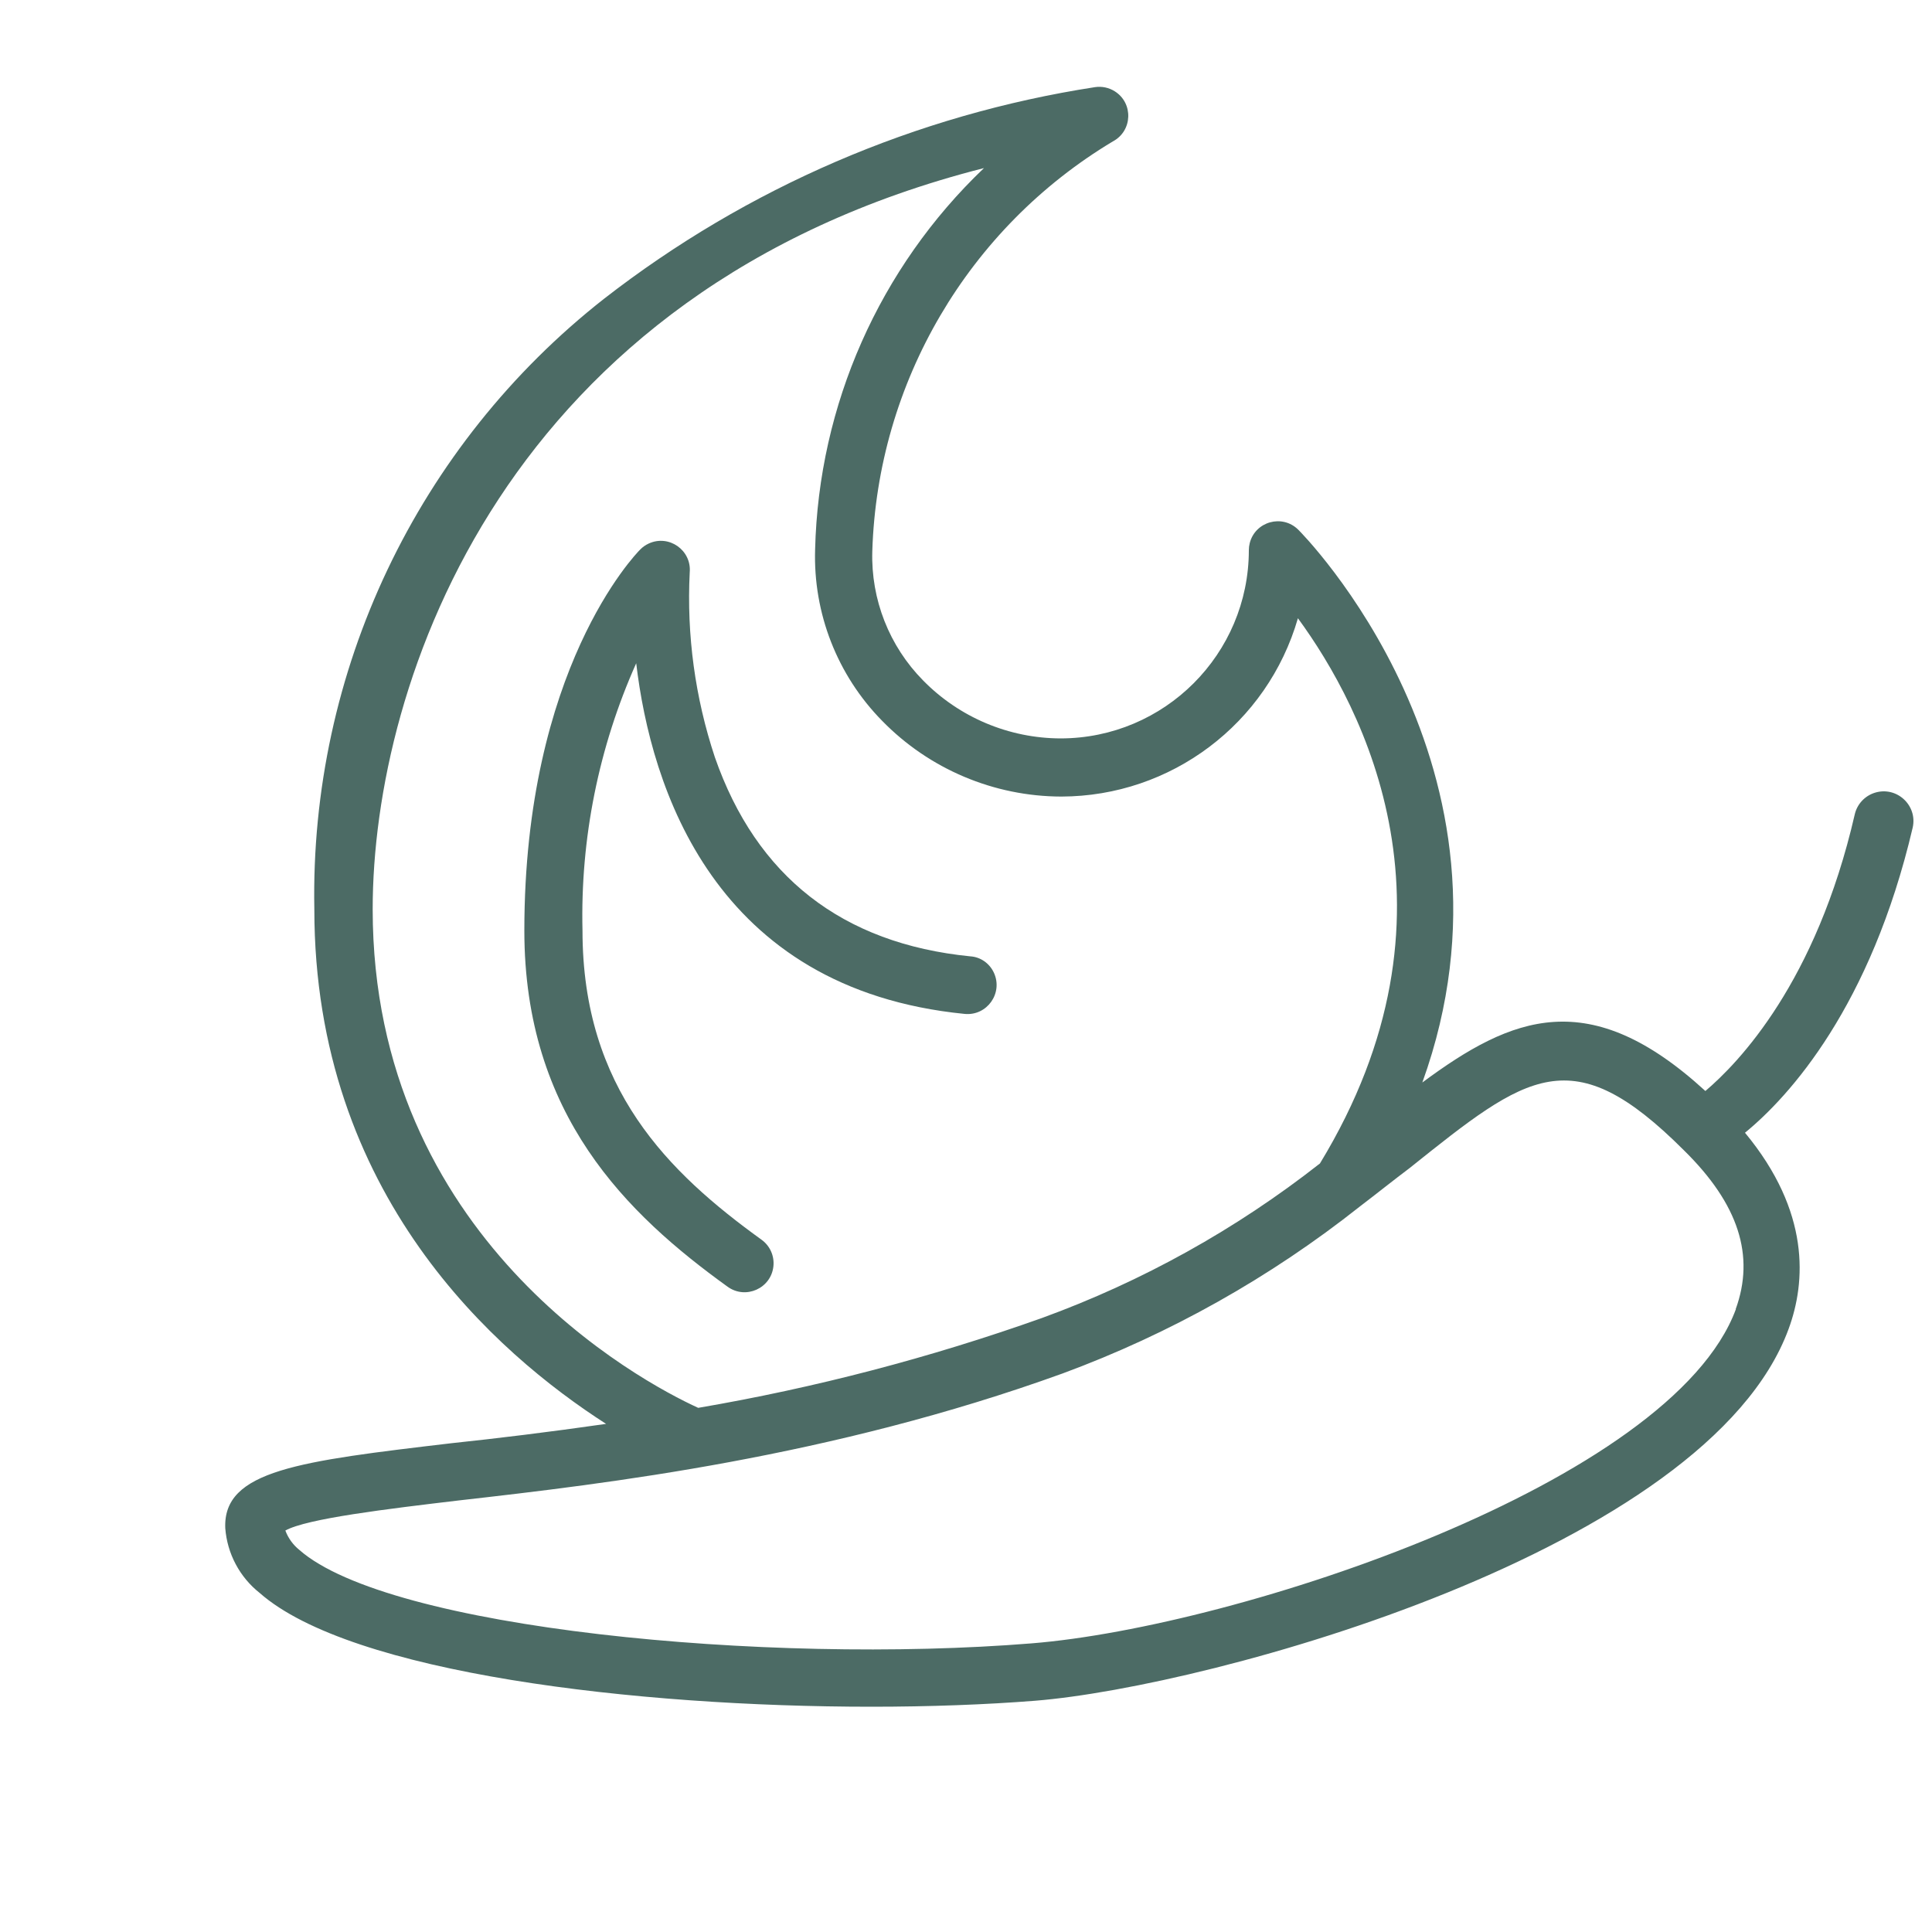
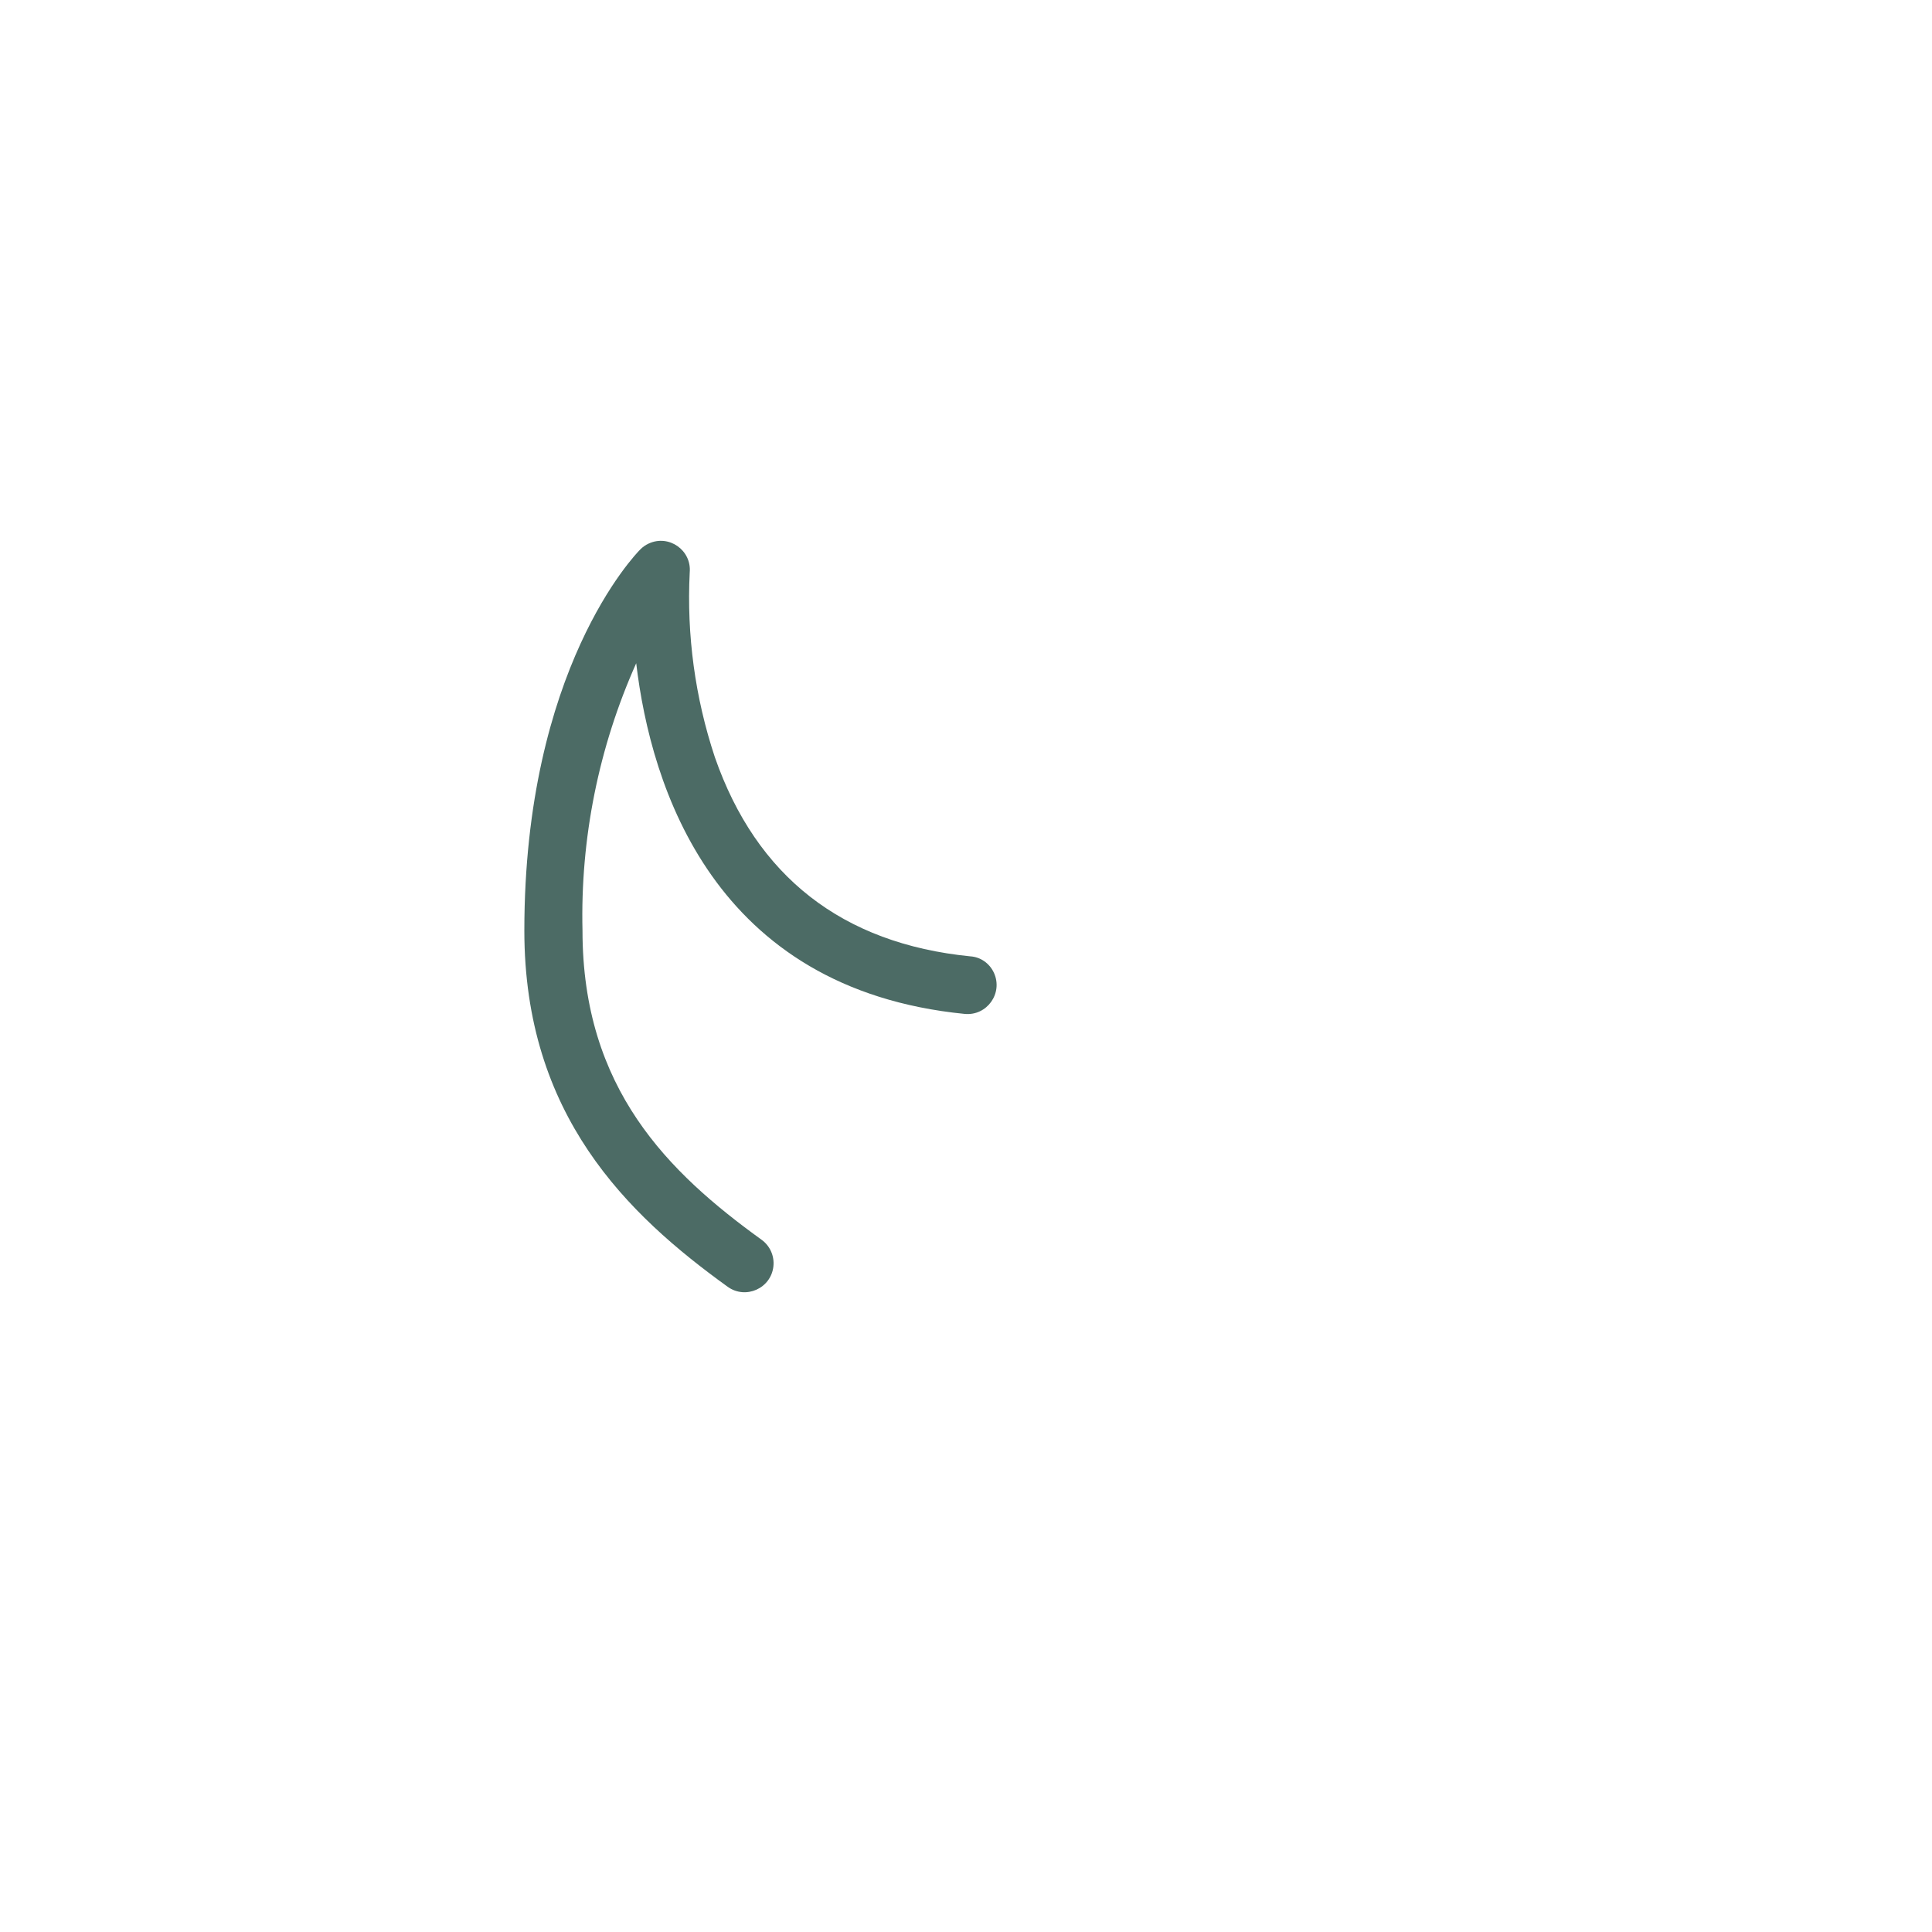
<svg xmlns="http://www.w3.org/2000/svg" viewBox="1950 2450 100 100" width="100" height="100">
-   <path fill="#4c6b65" stroke="none" fill-opacity="1" stroke-width="1" stroke-opacity="1" alignment-baseline="" baseline-shift="" color="rgb(51, 51, 51)" fill-rule="evenodd" font-size-adjust="none" id="tSvg37f55abb66" d="M 2049 2492.84 C 2049.262 2491.685 2048.175 2490.68 2047.044 2491.031 C 2046.52 2491.194 2046.121 2491.624 2046 2492.16 C 2044 2500.85 2040 2505 2038.27 2506.47 C 2032.27 2500.97 2028.27 2502.58 2023.62 2506.03 C 2029.49 2489.76 2017.33 2477.54 2017.19 2477.41 C 2016.365 2476.602 2014.975 2476.989 2014.687 2478.107 C 2014.656 2478.229 2014.64 2478.354 2014.64 2478.48 C 2014.634 2483.857 2010.277 2488.214 2004.9 2488.22 C 2002.221 2488.214 1999.656 2487.133 1997.78 2485.22 C 1996.026 2483.443 1995.076 2481.026 1995.15 2478.53 C 1995.421 2469.802 2000.111 2461.811 2007.6 2457.32 C 2008.621 2456.78 2008.675 2455.338 2007.697 2454.724 C 2007.394 2454.534 2007.034 2454.458 2006.68 2454.51 C 1997.417 2455.939 1988.671 2459.708 1981.27 2465.46 C 1971.59 2473.057 1966.036 2484.757 1966.27 2497.06 C 1966.27 2511.86 1975.71 2520.06 1981.37 2523.7 C 1978.37 2524.13 1975.73 2524.45 1973.37 2524.7 C 1965.49 2525.63 1961.53 2526.1 1961.66 2529.1 C 1961.76 2530.416 1962.405 2531.631 1963.44 2532.45 C 1968.16 2536.61 1982.92 2538.34 1995.11 2538.34 C 1998.11 2538.34 2001.05 2538.23 2003.58 2538.03 C 2012.65 2537.3 2038.38 2530.26 2042.58 2518.78 C 2043.47 2516.36 2043.71 2512.72 2040.32 2508.63C 2042.63 2506.74 2046.83 2502.09 2049 2492.84Z M 1969.29 2497.06 C 1969.29 2485.29 1976.13 2465 2000.93 2458.7 C 1995.516 2463.862 1992.373 2470.962 1992.19 2478.44 C 1992.087 2481.747 1993.34 2484.951 1995.66 2487.31 C 1998.098 2489.808 2001.439 2491.221 2004.93 2491.23 C 2010.612 2491.221 2015.605 2487.459 2017.18 2482 C 2020.57 2486.63 2026.18 2497.31 2018.32 2510.22 C 2013.976 2513.63 2009.119 2516.33 2003.93 2518.22 C 1998.145 2520.278 1992.193 2521.834 1986.14 2522.87C 1983.11 2521.49 1969.29 2514.07 1969.29 2497.06Z M 2039.85 2517.76 C 2036.53 2526.76 2014.05 2534.2 2003.4 2535.06 C 1989.66 2536.17 1970.11 2534.3 1965.49 2530.22 C 1965.165 2529.957 1964.916 2529.612 1964.77 2529.22 C 1965.88 2528.6 1970.06 2528.1 1973.77 2527.66 C 1981.44 2526.79 1993 2525.43 2005 2521.09 C 2010.547 2519.043 2015.734 2516.13 2020.37 2512.46 C 2021.3 2511.75 2022.16 2511.06 2022.96 2510.46 C 2029.07 2505.57 2031.36 2503.74 2037.16 2509.54 C 2040 2512.33 2040.84 2515 2039.84 2517.76C 2039.843 2517.76 2039.847 2517.76 2039.85 2517.76Z" />
  <path fill="#4c6b65" stroke="none" fill-opacity="1" stroke-width="1" stroke-opacity="1" alignment-baseline="" baseline-shift="" color="rgb(51, 51, 51)" fill-rule="evenodd" font-size-adjust="none" id="tSvgcd035e1f2f" d="M 2000.22 2499.5 C 1993.6 2498.84 1989.15 2495.37 1987 2489.19 C 1985.978 2486.111 1985.537 2482.87 1985.7 2479.63 C 1985.804 2478.48 1984.624 2477.649 1983.576 2478.134 C 1983.413 2478.209 1983.266 2478.313 1983.14 2478.44 C 1982.89 2478.69 1977.14 2484.63 1977.14 2498.17 C 1977.14 2507.72 1982.46 2512.85 1987.66 2516.6 C 1988.595 2517.277 1989.913 2516.688 1990.032 2515.54 C 1990.087 2515.006 1989.854 2514.484 1989.42 2514.17 C 1984.6 2510.69 1980.15 2506.35 1980.15 2498.17 C 1980.035 2493.407 1980.985 2488.679 1982.93 2484.33 C 1983.69 2490.73 1986.93 2501.19 1999.93 2502.48 C 2001.085 2502.592 2001.927 2501.411 2001.447 2500.356C 2001.223 2499.866 2000.756 2499.532 2000.22 2499.5Z" />
  <defs> </defs>
</svg>